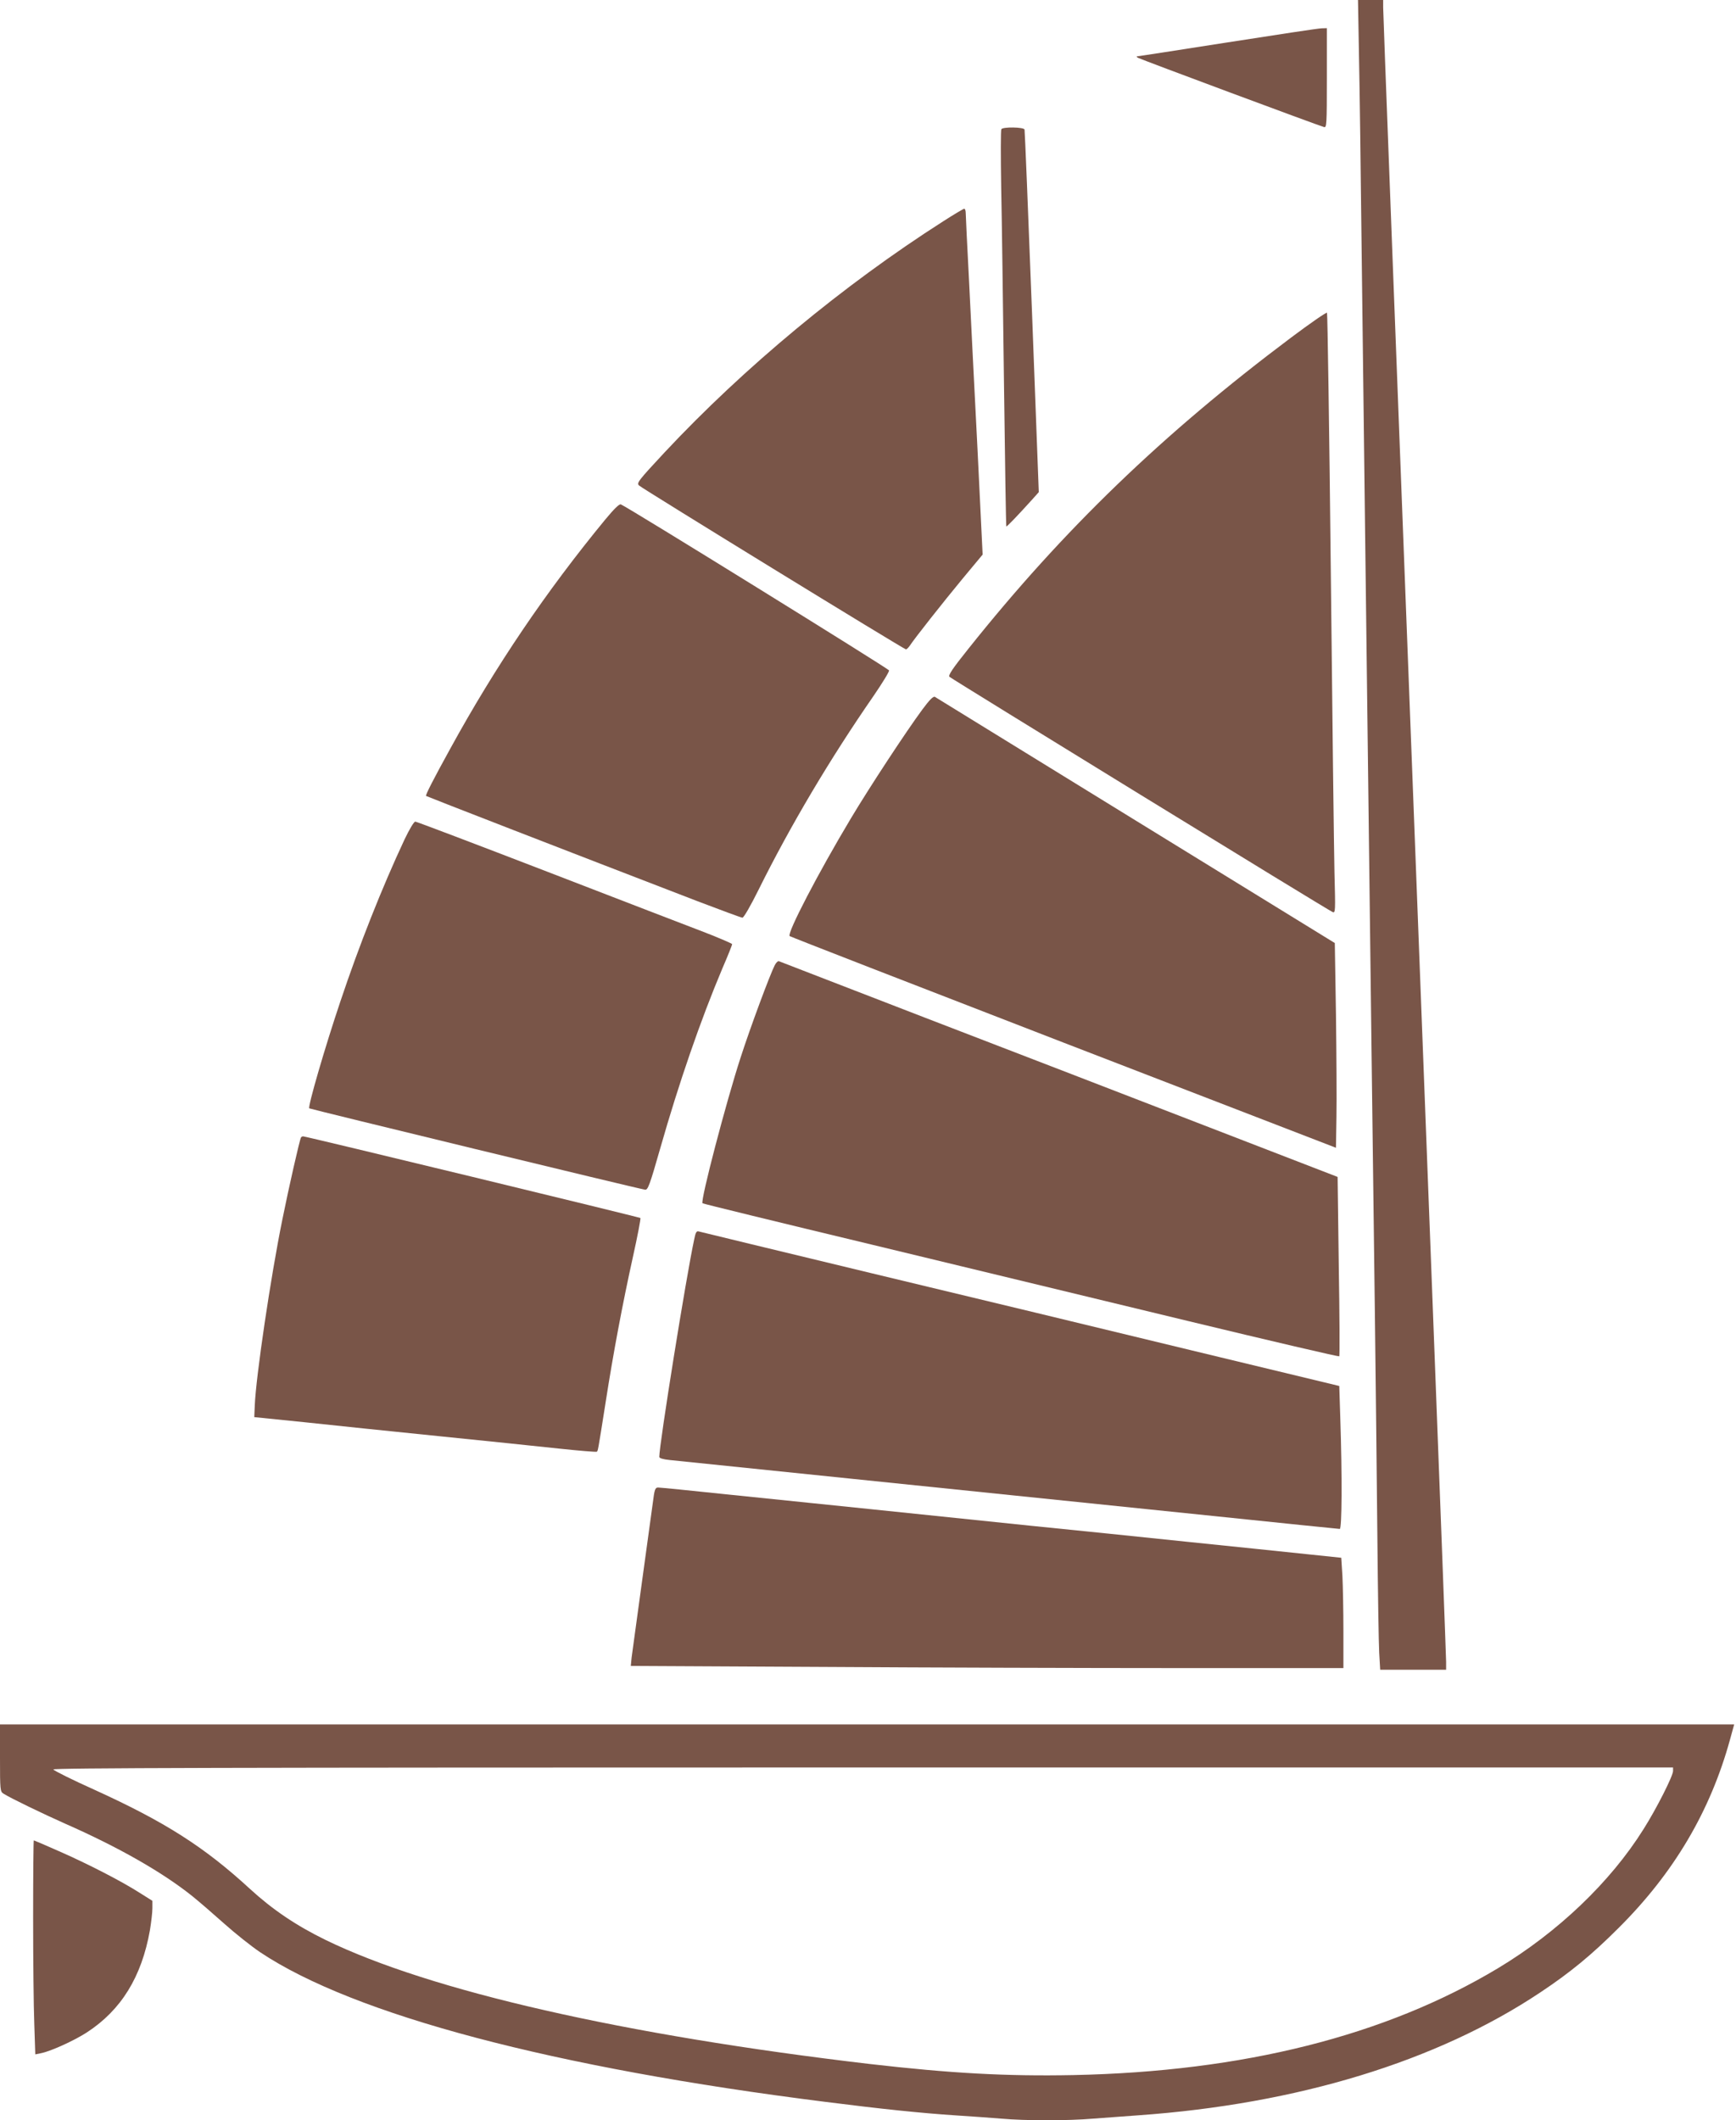
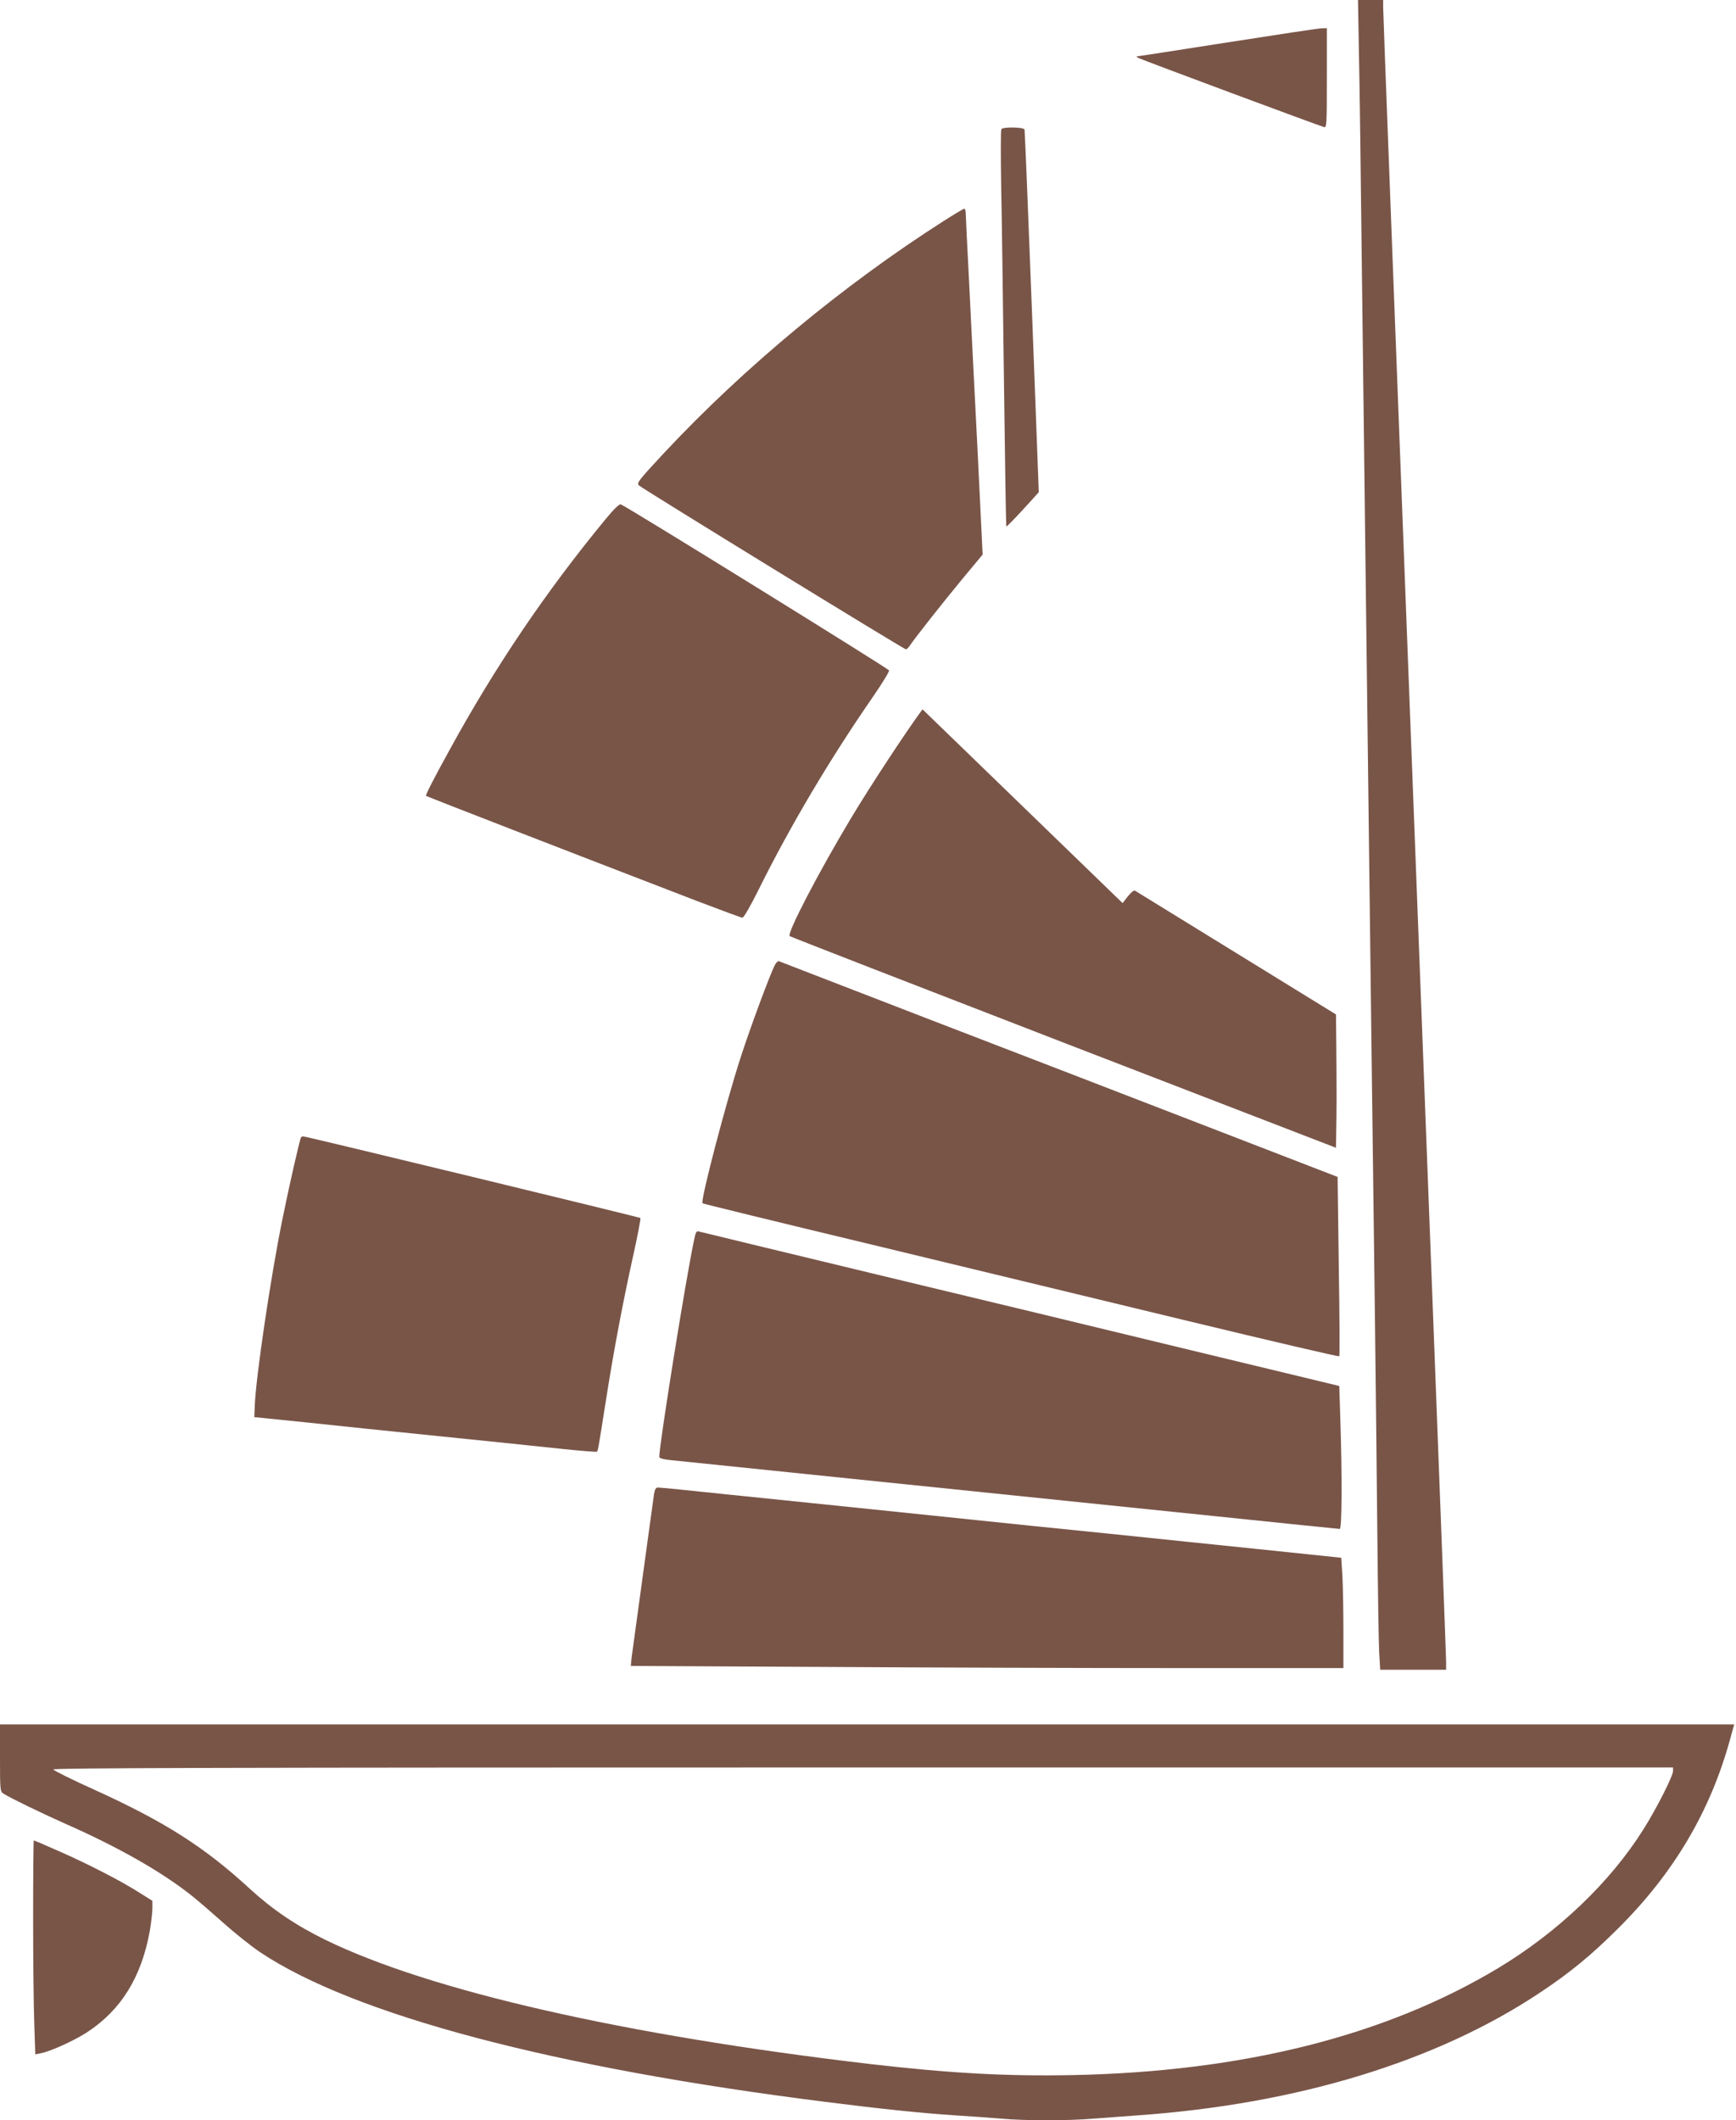
<svg xmlns="http://www.w3.org/2000/svg" version="1.0" width="1048pt" height="1280pt" viewBox="0 0 1048 1280" preserveAspectRatio="xMidYMid meet">
  <g transform="translate(0,1280) scale(0.1,-0.1)" fill="#795548" stroke="none">
    <path d="M8204 12463 c4 -186 11 -714 16 -1173 6 -459 15 -1190 20 -1625 15 -1239 29 -2329 40 -3225 6 -454 15 -1162 20 -1575 5 -412 12 -1018 15 -1345 3 -327 8 -641 11 -697 l6 -103 199 0 199 0 0 47 c0 25 -36 983 -80 2127 -252 6569 -300 7821 -300 7861 l0 45 -76 0 -76 0 6 -337z" />
    <path d="M7410 12544 c-294 -46 -539 -84 -545 -84 -5 0 -3 -5 5 -9 15 -9 1089 -409 1123 -418 16 -5 17 14 17 296 l0 301 -32 -1 c-18 0 -274 -39 -568 -85z" />
    <path d="M6045 12020 c-4 -6 -4 -163 -1 -348 4 -185 11 -722 17 -1192 6 -470 12 -856 14 -858 3 -3 69 66 154 160 l42 47 -41 1088 c-23 598 -43 1094 -45 1101 -5 15 -131 17 -140 2z" />
    <path d="M5694 11464 c-603 -385 -1203 -883 -1681 -1394 -161 -173 -171 -186 -155 -201 23 -21 1599 -989 1611 -989 5 0 15 10 24 23 28 43 200 261 320 406 l119 143 -31 637 c-18 350 -41 807 -51 1016 -11 209 -20 392 -20 408 0 15 -4 27 -9 27 -4 0 -62 -34 -127 -76z" />
-     <path d="M7794 10762 c-776 -582 -1375 -1160 -1946 -1876 -100 -125 -125 -163 -116 -172 17 -15 2290 -1412 2313 -1420 17 -7 17 5 11 237 -3 134 -13 948 -22 1809 -9 861 -20 1568 -23 1572 -4 4 -101 -63 -217 -150z" />
    <path d="M3655 9665 c-359 -436 -664 -887 -937 -1385 -101 -183 -151 -281 -146 -285 3 -3 848 -331 1640 -636 142 -54 263 -99 270 -99 8 0 51 75 97 168 194 391 433 793 694 1170 54 79 97 149 94 155 -4 11 -1583 989 -1619 1002 -9 4 -40 -26 -93 -90z" />
-     <path d="M5569 8518 c-99 -134 -319 -469 -432 -658 -197 -329 -387 -694 -370 -711 4 -4 748 -293 1653 -643 l1645 -635 3 187 c2 103 0 381 -3 618 l-7 431 -1201 739 c-660 406 -1206 743 -1213 747 -10 5 -32 -17 -75 -75z" />
-     <path d="M2442 7732 c-135 -288 -274 -639 -387 -977 -93 -276 -198 -637 -188 -646 7 -5 1972 -482 2027 -491 17 -3 28 26 91 247 114 400 244 776 376 1089 33 76 59 142 59 146 0 4 -73 35 -162 70 -90 34 -517 199 -950 366 -433 167 -794 304 -801 304 -8 0 -36 -47 -65 -108z" />
+     <path d="M5569 8518 c-99 -134 -319 -469 -432 -658 -197 -329 -387 -694 -370 -711 4 -4 748 -293 1653 -643 l1645 -635 3 187 c2 103 0 381 -3 618 c-660 406 -1206 743 -1213 747 -10 5 -32 -17 -75 -75z" />
    <path d="M4677 6973 c-29 -57 -147 -374 -206 -557 -87 -267 -244 -866 -230 -880 2 -3 461 -115 1019 -249 558 -135 1421 -343 1917 -463 497 -120 905 -215 908 -212 3 2 2 247 -3 544 l-7 539 -810 313 c-445 172 -1201 464 -1680 648 -478 185 -875 338 -882 341 -6 3 -18 -8 -26 -24z" />
    <path d="M1817 5933 c-8 -13 -74 -304 -112 -493 -71 -348 -160 -951 -167 -1125 l-3 -70 305 -31 c168 -18 532 -56 810 -84 278 -28 604 -62 725 -75 121 -13 223 -21 227 -19 8 5 6 -6 54 298 46 296 102 594 165 879 28 126 48 231 45 234 -5 5 -2019 493 -2036 493 -5 0 -11 -3 -13 -7z" />
    <path d="M4191 5319 c-49 -227 -211 -1238 -211 -1314 0 -8 23 -15 63 -19 127 -13 2439 -251 3312 -341 396 -41 726 -75 733 -75 13 0 15 315 3 674 l-6 189 -900 217 c-495 120 -1361 329 -1925 464 -564 136 -1032 249 -1042 252 -13 4 -19 -6 -27 -47z" />
    <path d="M3941 3728 c-7 -51 -37 -271 -67 -488 -30 -217 -57 -418 -61 -446 l-5 -51 1157 -6 c637 -4 1605 -7 2152 -7 l993 0 0 223 c0 122 -3 272 -6 333 l-7 110 -211 22 c-116 12 -429 45 -696 72 -267 28 -705 73 -975 100 -269 28 -704 73 -965 100 -261 27 -651 67 -866 89 -216 23 -400 41 -411 41 -18 0 -22 -11 -32 -92z" />
    <path d="M0 2187 c0 -193 1 -203 21 -215 42 -27 239 -122 374 -182 320 -141 585 -292 765 -436 41 -33 129 -109 195 -168 66 -59 163 -136 215 -171 567 -379 1774 -698 3415 -904 338 -43 582 -68 780 -81 94 -6 220 -15 281 -20 142 -13 404 -13 552 0 65 5 187 14 272 20 963 68 1806 326 2430 743 179 119 309 226 470 387 335 333 555 706 674 1139 l25 91 -5235 0 -5234 0 0 -203z m10100 -78 c0 -30 -100 -228 -178 -351 -200 -320 -518 -623 -879 -840 -680 -408 -1538 -624 -2563 -645 -407 -8 -744 11 -1230 67 -1482 174 -2653 441 -3285 749 -178 87 -321 184 -455 307 -277 255 -515 406 -939 599 -134 60 -246 116 -249 123 -3 9 983 12 4887 12 l4891 0 0 -21z" />
    <path d="M200 1227 c0 -255 3 -546 7 -646 l6 -183 34 7 c58 11 201 76 278 126 207 135 330 335 380 616 8 49 15 108 15 133 l0 45 -78 49 c-106 68 -311 174 -487 251 -81 36 -149 65 -151 65 -2 0 -4 -209 -4 -463z" />
  </g>
</svg>